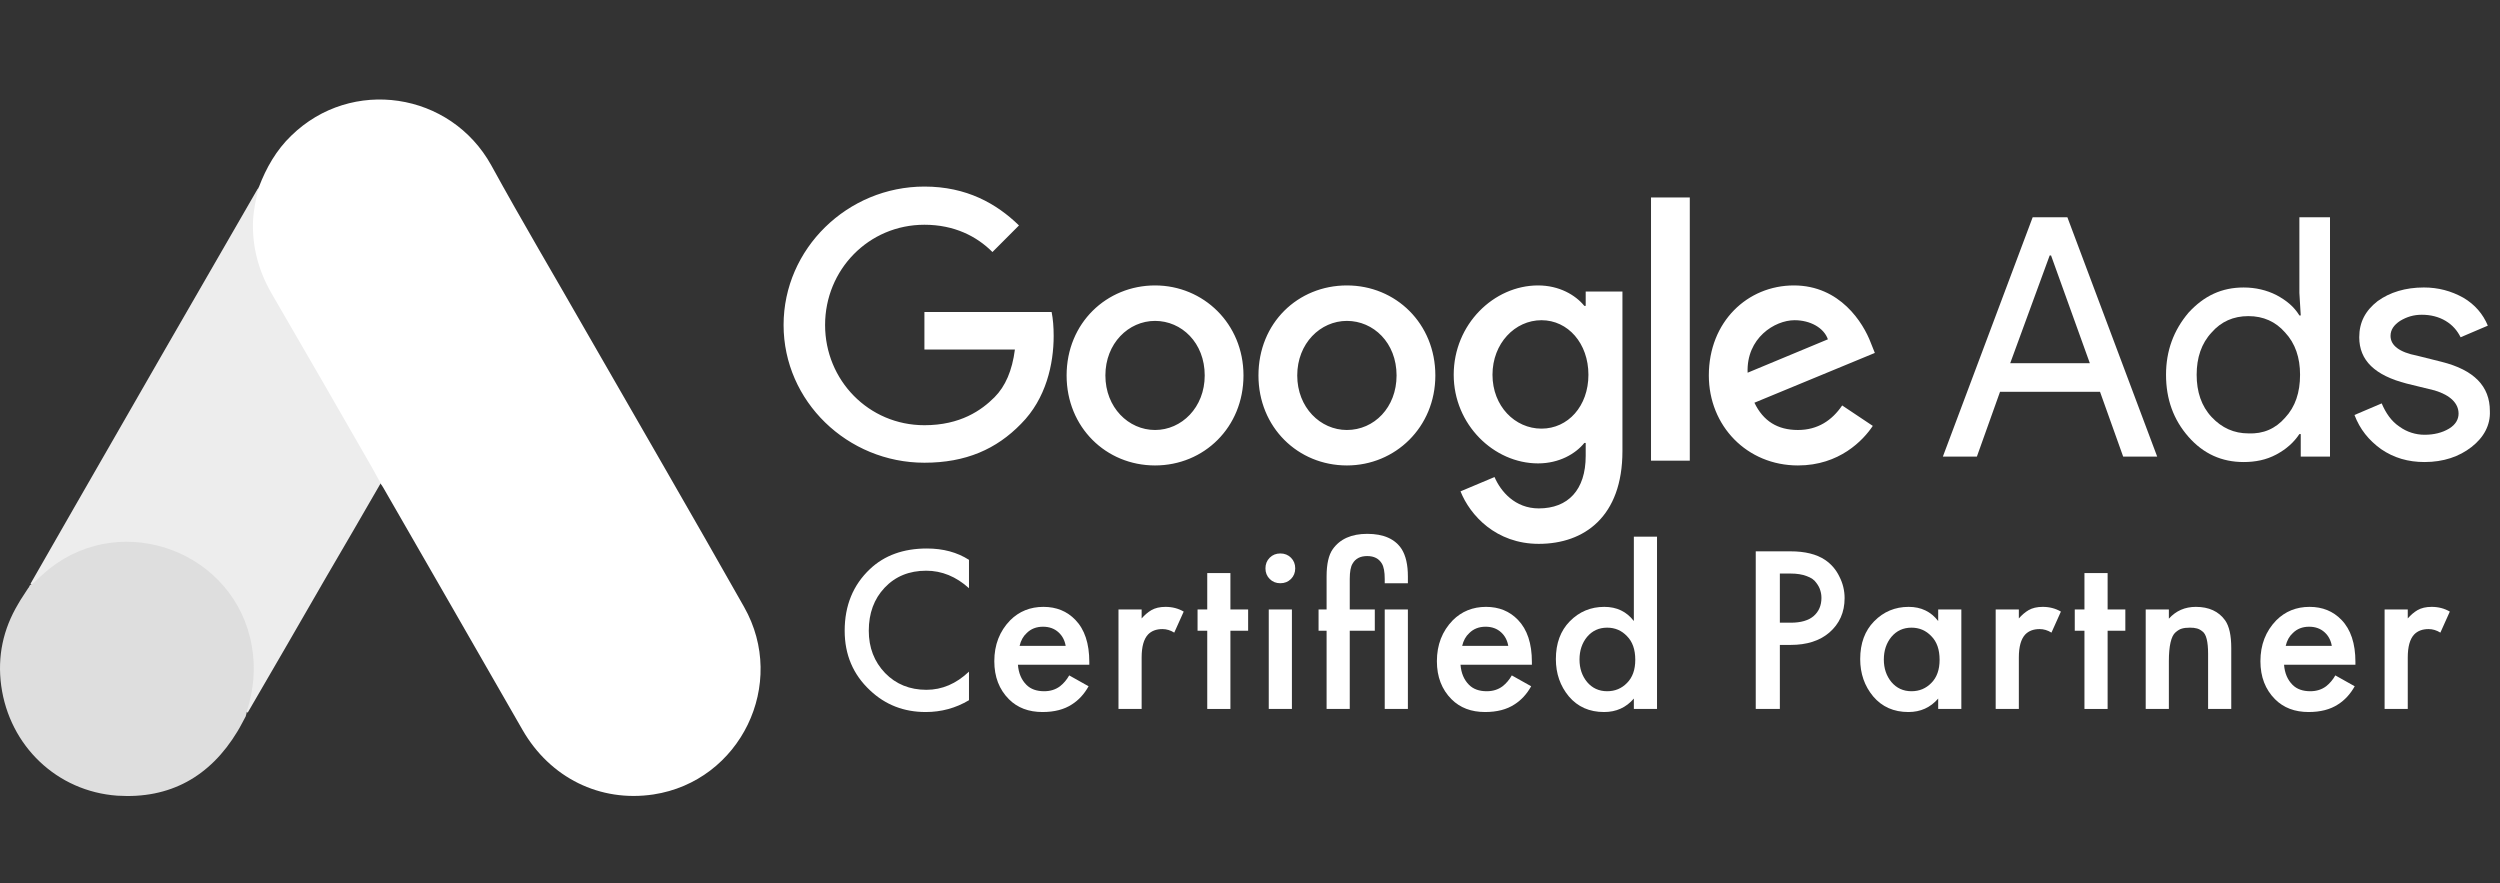
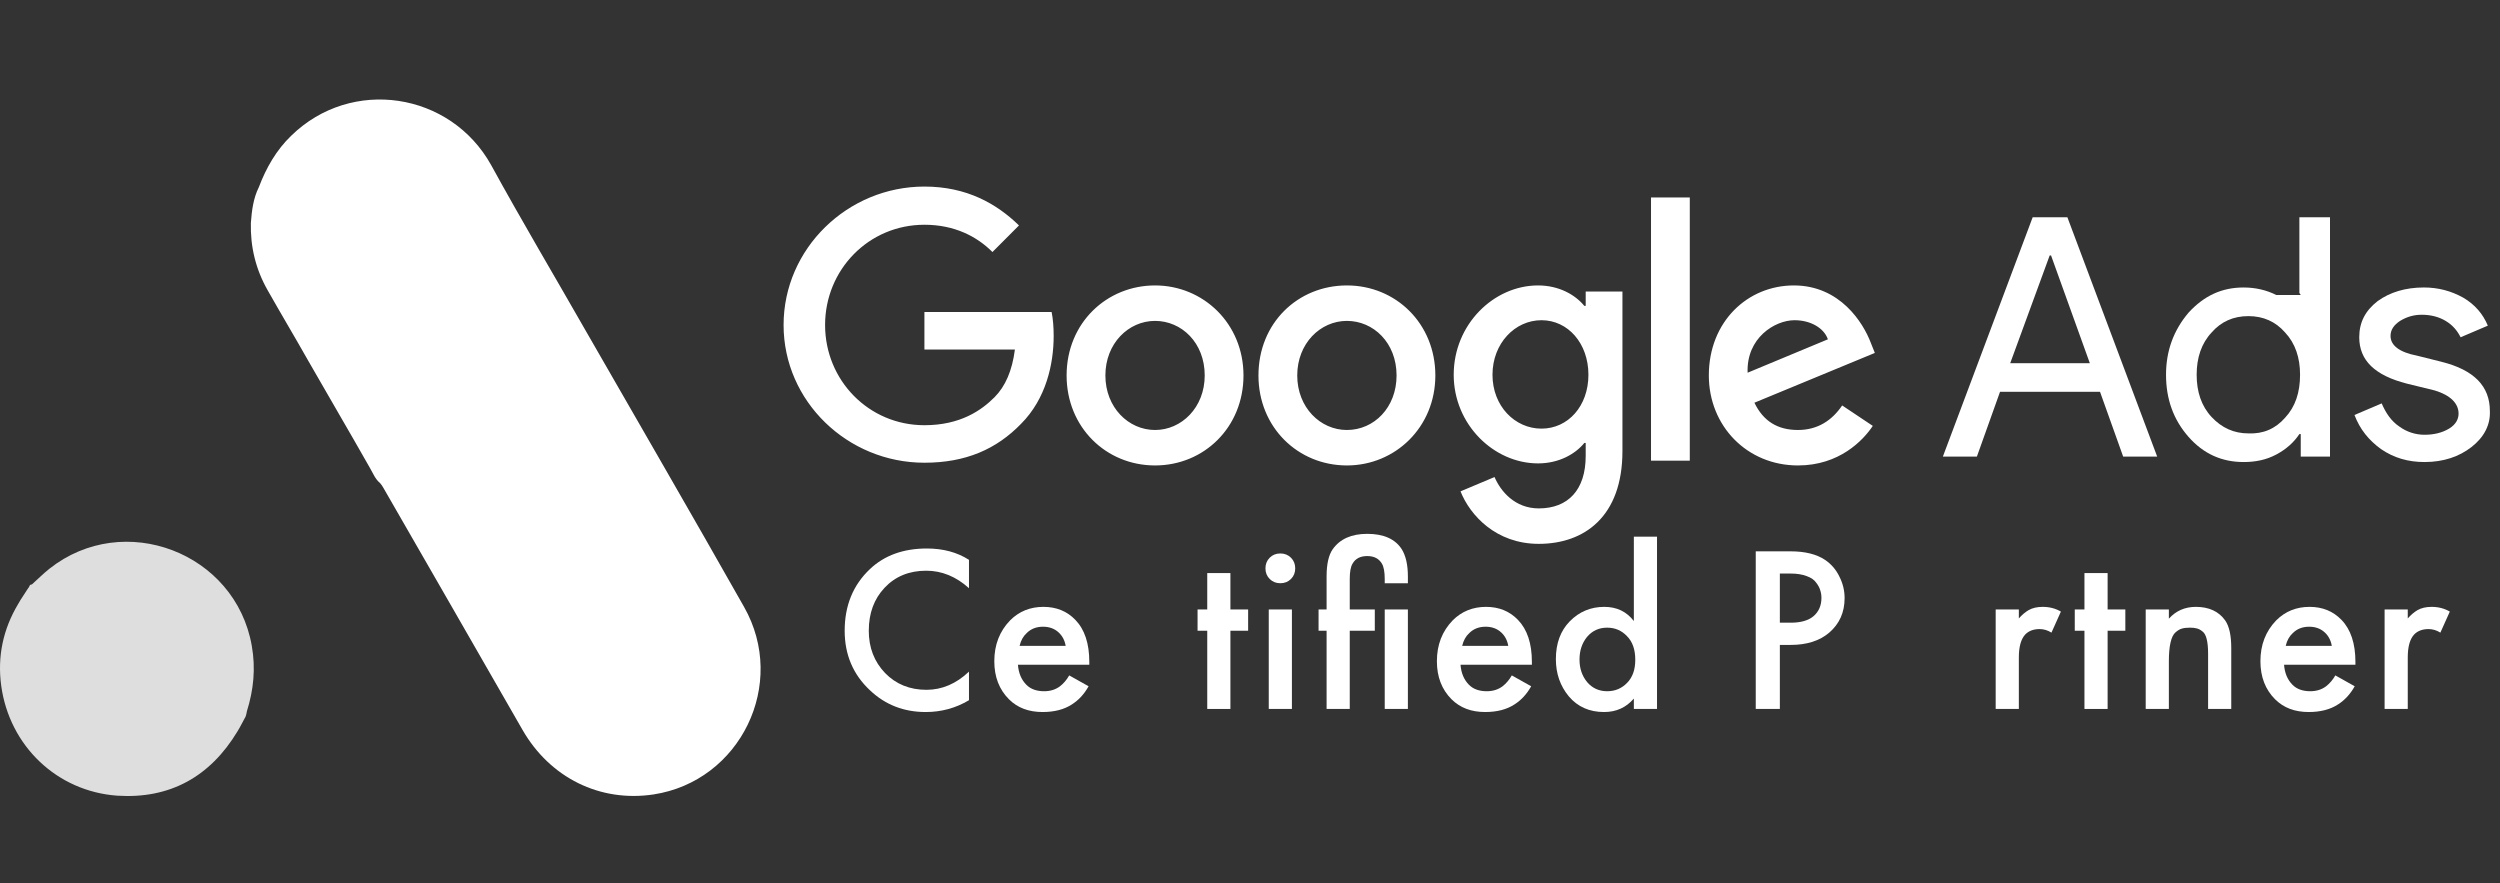
<svg xmlns="http://www.w3.org/2000/svg" width="201" height="71" viewBox="0 0 201 71" fill="none">
  <rect x="0" y="0" width="201" height="71" fill="#333333" stroke="none" />
  <path d="M20.81 15.051C21.401 13.496 22.214 12.065 23.421 10.905C28.248 6.19 36.227 7.375 39.503 13.299C41.966 17.791 44.576 22.185 47.113 26.628C51.349 34.008 55.634 41.388 59.821 48.793C63.343 54.989 59.525 62.813 52.531 63.875C48.246 64.516 44.231 62.542 42.015 58.691C38.296 52.2 34.553 45.708 30.834 39.241C30.76 39.093 30.661 38.969 30.563 38.846C30.169 38.525 29.996 38.056 29.75 37.636C28.1 34.724 26.401 31.836 24.75 28.948C23.692 27.072 22.583 25.221 21.524 23.345C20.564 21.666 20.12 19.84 20.17 17.915C20.244 16.927 20.367 15.94 20.81 15.051Z" fill="white" />
-   <path d="M20.81 15.051C20.588 15.94 20.391 16.828 20.342 17.766C20.268 19.84 20.785 21.765 21.82 23.567C24.529 28.232 27.238 32.922 29.922 37.611C30.169 38.031 30.366 38.451 30.612 38.846C29.134 41.413 27.656 43.955 26.154 46.522C24.085 50.101 22.017 53.705 19.923 57.284C19.825 57.284 19.8 57.235 19.776 57.161C19.751 56.963 19.825 56.79 19.874 56.593C20.884 52.89 20.046 49.608 17.51 46.794C15.958 45.09 13.988 44.128 11.722 43.807C8.767 43.387 6.156 44.153 3.816 46.004C3.398 46.325 3.127 46.794 2.634 47.04C2.536 47.04 2.487 46.991 2.462 46.917C3.644 44.868 4.802 42.82 5.984 40.771C10.86 32.28 15.736 23.789 20.637 15.322C20.687 15.224 20.761 15.15 20.81 15.051Z" fill="#EDEDED" />
  <path d="M2.561 46.991C3.029 46.571 3.472 46.127 3.965 45.732C9.949 40.993 18.938 44.424 20.244 51.928C20.564 53.73 20.392 55.457 19.85 57.185C19.825 57.333 19.8 57.457 19.751 57.605C19.529 58 19.332 58.419 19.086 58.814C16.894 62.443 13.668 64.245 9.432 63.973C4.58 63.627 0.763 59.974 0.098 55.136C-0.222 52.792 0.246 50.595 1.453 48.571C1.699 48.126 1.994 47.731 2.265 47.287C2.388 47.188 2.339 46.991 2.561 46.991Z" fill="#DEDEDE" />
  <path d="M74.323 15C68.142 15 63 19.989 63 26.129C63 32.269 68.142 37.203 74.323 37.203C77.659 37.203 80.121 36.106 82.09 34.078C84.114 32.049 84.715 29.253 84.715 27.006C84.715 26.293 84.661 25.635 84.551 25.087H74.323V28.102H81.598C81.379 29.802 80.832 31.063 79.957 31.94C78.917 32.981 77.222 34.187 74.323 34.187C69.837 34.187 66.337 30.569 66.337 26.129C66.337 21.688 69.837 18.07 74.323 18.07C76.729 18.07 78.534 19.002 79.793 20.263L81.926 18.125C80.121 16.37 77.714 15 74.323 15ZM92.866 22.949C88.982 22.949 85.755 25.964 85.755 30.186C85.755 34.352 88.927 37.422 92.866 37.422C96.804 37.422 99.976 34.352 99.976 30.186C99.976 26.019 96.749 22.949 92.866 22.949ZM92.866 34.571C90.732 34.571 88.873 32.762 88.873 30.186C88.873 27.609 90.732 25.8 92.866 25.8C94.999 25.8 96.859 27.554 96.859 30.186C96.859 32.762 94.999 34.571 92.866 34.571ZM108.291 22.949C104.352 22.949 101.18 25.964 101.18 30.186C101.18 34.352 104.352 37.422 108.291 37.422C112.174 37.422 115.402 34.352 115.402 30.186C115.402 26.019 112.229 22.949 108.291 22.949ZM108.291 34.571C106.157 34.571 104.298 32.762 104.298 30.186C104.298 27.609 106.157 25.8 108.291 25.8C110.424 25.8 112.284 27.554 112.284 30.186C112.284 32.762 110.479 34.571 108.291 34.571ZM123.661 22.949C120.106 22.949 116.878 26.074 116.878 30.131C116.878 34.133 120.106 37.257 123.661 37.257C125.357 37.257 126.669 36.49 127.381 35.613H127.49V36.654C127.49 39.395 126.068 40.876 123.716 40.876C121.801 40.876 120.653 39.505 120.16 38.354L117.425 39.505C118.191 41.424 120.27 43.726 123.716 43.726C127.381 43.726 130.444 41.533 130.444 36.271V23.442H127.49V24.594H127.381C126.669 23.717 125.357 22.949 123.661 22.949ZM123.935 34.462C121.801 34.462 119.996 32.653 119.996 30.131C119.996 27.609 121.801 25.745 123.935 25.745C126.068 25.745 127.709 27.609 127.709 30.131C127.709 32.653 126.068 34.462 123.935 34.462ZM132.741 15.877H135.859V37.038H132.741V15.877ZM144.228 22.949C140.508 22.949 137.39 25.855 137.39 30.186C137.39 34.242 140.454 37.422 144.556 37.422C147.893 37.422 149.807 35.394 150.573 34.242L148.111 32.598C147.291 33.804 146.142 34.571 144.556 34.571C142.915 34.571 141.766 33.858 141.055 32.378L150.737 28.376L150.409 27.554C149.807 25.964 147.947 22.949 144.228 22.949ZM140.508 29.966C140.399 27.17 142.696 25.745 144.283 25.745C145.541 25.745 146.635 26.348 146.963 27.28L140.508 29.966Z" fill="white" />
  <path d="M156.207 36.709L163.427 17.467H166.217L173.437 36.709H170.702L168.842 31.501H160.802L158.942 36.709H156.207ZM161.622 29.199H168.022L164.904 20.537H164.795L161.622 29.199Z" fill="white" />
-   <path d="M175.954 35.12C174.751 33.749 174.149 32.104 174.149 30.131C174.149 28.212 174.751 26.567 175.954 25.142C177.213 23.771 178.635 23.114 180.385 23.114C181.37 23.114 182.245 23.333 183.011 23.717C183.831 24.155 184.433 24.649 184.87 25.361H184.98L184.87 23.552V17.467H187.332V36.709H184.98V34.9H184.87C184.433 35.558 183.831 36.106 183.011 36.545C182.19 36.983 181.315 37.148 180.385 37.148C178.635 37.148 177.158 36.49 175.954 35.12ZM183.722 33.584C184.542 32.707 184.925 31.556 184.925 30.131C184.925 28.76 184.542 27.609 183.722 26.732C182.956 25.855 181.971 25.416 180.768 25.416C179.565 25.416 178.58 25.855 177.814 26.732C176.994 27.609 176.611 28.76 176.611 30.131C176.611 31.501 176.994 32.653 177.814 33.53C178.635 34.407 179.619 34.845 180.768 34.845C181.971 34.9 182.956 34.462 183.722 33.584Z" fill="white" />
+   <path d="M175.954 35.12C174.751 33.749 174.149 32.104 174.149 30.131C174.149 28.212 174.751 26.567 175.954 25.142C177.213 23.771 178.635 23.114 180.385 23.114C181.37 23.114 182.245 23.333 183.011 23.717H184.98L184.87 23.552V17.467H187.332V36.709H184.98V34.9H184.87C184.433 35.558 183.831 36.106 183.011 36.545C182.19 36.983 181.315 37.148 180.385 37.148C178.635 37.148 177.158 36.49 175.954 35.12ZM183.722 33.584C184.542 32.707 184.925 31.556 184.925 30.131C184.925 28.76 184.542 27.609 183.722 26.732C182.956 25.855 181.971 25.416 180.768 25.416C179.565 25.416 178.58 25.855 177.814 26.732C176.994 27.609 176.611 28.76 176.611 30.131C176.611 31.501 176.994 32.653 177.814 33.53C178.635 34.407 179.619 34.845 180.768 34.845C181.971 34.9 182.956 34.462 183.722 33.584Z" fill="white" />
  <path d="M198.708 35.942C197.723 36.709 196.465 37.148 194.934 37.148C193.621 37.148 192.472 36.819 191.433 36.106C190.448 35.394 189.737 34.516 189.3 33.365L191.488 32.433C191.816 33.201 192.254 33.858 192.91 34.297C193.512 34.736 194.223 34.955 194.934 34.955C195.7 34.955 196.356 34.79 196.903 34.462C197.45 34.133 197.669 33.694 197.669 33.255C197.669 32.433 197.012 31.775 195.754 31.392L193.512 30.843C190.941 30.186 189.683 28.979 189.683 27.116C189.683 25.909 190.175 24.977 191.16 24.21C192.144 23.497 193.402 23.113 194.879 23.113C196.028 23.113 197.067 23.388 198.052 23.936C198.982 24.484 199.638 25.252 200.021 26.183L197.833 27.116C197.559 26.567 197.176 26.129 196.629 25.8C196.082 25.471 195.426 25.306 194.715 25.306C194.059 25.306 193.512 25.471 192.965 25.8C192.472 26.129 192.199 26.512 192.199 27.006C192.199 27.773 192.91 28.322 194.332 28.596L196.301 29.089C198.927 29.747 200.185 31.063 200.185 33.036C200.24 34.187 199.693 35.174 198.708 35.942Z" fill="white" />
  <path d="M77.906 45.011V47.291C76.867 46.354 75.721 45.885 74.467 45.885C73.099 45.885 71.984 46.341 71.123 47.253C70.274 48.152 69.85 49.305 69.85 50.711C69.85 52.066 70.287 53.2 71.161 54.112C72.035 55.011 73.143 55.461 74.486 55.461C75.74 55.461 76.88 54.973 77.906 53.998V56.297C76.842 56.93 75.683 57.247 74.429 57.247C72.668 57.247 71.174 56.664 69.945 55.499C68.59 54.232 67.912 52.636 67.912 50.711C67.912 48.684 68.59 47.031 69.945 45.752C71.11 44.65 72.637 44.099 74.524 44.099C75.829 44.099 76.956 44.403 77.906 45.011Z" fill="white" />
  <path d="M85.965 54.302L87.523 55.176C87.169 55.809 86.719 56.297 86.174 56.639C85.554 57.044 84.768 57.247 83.818 57.247C82.704 57.247 81.804 56.905 81.12 56.221C80.335 55.436 79.942 54.416 79.942 53.162C79.942 51.845 80.367 50.749 81.215 49.875C81.937 49.153 82.83 48.792 83.894 48.792C84.933 48.792 85.788 49.14 86.459 49.837C87.207 50.61 87.58 51.737 87.58 53.219V53.447H81.842C81.893 54.118 82.121 54.657 82.526 55.062C82.868 55.404 83.343 55.575 83.951 55.575C84.445 55.575 84.87 55.442 85.224 55.176C85.516 54.948 85.763 54.657 85.965 54.302ZM81.975 51.927H85.68C85.604 51.484 85.414 51.123 85.11 50.844C84.781 50.54 84.363 50.388 83.856 50.388C83.324 50.388 82.887 50.559 82.545 50.901C82.267 51.154 82.077 51.496 81.975 51.927Z" fill="white" />
-   <path d="M89.926 57V49.001H91.788V49.723C92.029 49.444 92.289 49.223 92.567 49.058C92.871 48.881 93.251 48.792 93.707 48.792C94.252 48.792 94.74 48.919 95.17 49.172L94.41 50.863C94.106 50.673 93.79 50.578 93.46 50.578C92.966 50.578 92.58 50.724 92.301 51.015C91.959 51.382 91.788 51.997 91.788 52.858V57H89.926Z" fill="white" />
  <path d="M100.35 50.711H98.925V57H97.063V50.711H96.284V49.001H97.063V46.075H98.925V49.001H100.35V50.711Z" fill="white" />
  <path d="M102.008 49.001H103.87V57H102.008V49.001ZM102.084 46.55C101.856 46.322 101.742 46.037 101.742 45.695C101.742 45.353 101.856 45.068 102.084 44.84C102.312 44.612 102.597 44.498 102.939 44.498C103.281 44.498 103.566 44.612 103.794 44.84C104.022 45.068 104.136 45.353 104.136 45.695C104.136 46.037 104.022 46.322 103.794 46.55C103.566 46.778 103.281 46.892 102.939 46.892C102.597 46.892 102.312 46.778 102.084 46.55Z" fill="white" />
  <path d="M110.534 50.711H108.52V57H106.658V50.711H106.012V49.001H106.658V46.341C106.658 45.353 106.822 44.625 107.152 44.156C107.734 43.333 108.659 42.921 109.926 42.921C111.243 42.921 112.168 43.333 112.7 44.156C113.029 44.688 113.194 45.416 113.194 46.341V46.892H111.332V46.55C111.332 45.98 111.256 45.568 111.104 45.315C110.863 44.91 110.47 44.707 109.926 44.707C109.368 44.707 108.976 44.91 108.748 45.315C108.596 45.556 108.52 45.967 108.52 46.55V49.001H110.534V50.711ZM111.332 49.001H113.194V57H111.332V49.001Z" fill="white" />
  <path d="M121.549 54.302L123.107 55.176C122.753 55.809 122.303 56.297 121.758 56.639C121.138 57.044 120.352 57.247 119.402 57.247C118.288 57.247 117.388 56.905 116.704 56.221C115.919 55.436 115.526 54.416 115.526 53.162C115.526 51.845 115.951 50.749 116.799 49.875C117.521 49.153 118.414 48.792 119.478 48.792C120.517 48.792 121.372 49.14 122.043 49.837C122.791 50.61 123.164 51.737 123.164 53.219V53.447H117.426C117.477 54.118 117.705 54.657 118.11 55.062C118.452 55.404 118.927 55.575 119.535 55.575C120.029 55.575 120.454 55.442 120.808 55.176C121.1 54.948 121.347 54.657 121.549 54.302ZM117.559 51.927H121.264C121.188 51.484 120.998 51.123 120.694 50.844C120.365 50.54 119.947 50.388 119.44 50.388C118.908 50.388 118.471 50.559 118.129 50.901C117.851 51.154 117.661 51.496 117.559 51.927Z" fill="white" />
  <path d="M131.362 49.932V43.149H133.224V57H131.362V56.164C130.742 56.886 129.944 57.247 128.968 57.247C127.79 57.247 126.847 56.829 126.137 55.993C125.441 55.157 125.092 54.156 125.092 52.991C125.092 51.724 125.466 50.711 126.213 49.951C126.973 49.178 127.898 48.792 128.987 48.792C129.988 48.792 130.78 49.172 131.362 49.932ZM129.215 50.464C128.557 50.464 128.018 50.711 127.6 51.205C127.195 51.699 126.992 52.307 126.992 53.029C126.992 53.738 127.195 54.34 127.6 54.834C128.018 55.328 128.557 55.575 129.215 55.575C129.849 55.575 130.381 55.353 130.811 54.91C131.255 54.467 131.476 53.846 131.476 53.048C131.476 52.225 131.255 51.591 130.811 51.148C130.381 50.692 129.849 50.464 129.215 50.464Z" fill="white" />
  <path d="M141.162 44.327H143.955C145.12 44.327 146.045 44.555 146.729 45.011C147.236 45.353 147.622 45.803 147.888 46.36C148.167 46.905 148.306 47.481 148.306 48.089C148.306 49.229 147.894 50.154 147.071 50.863C146.298 51.522 145.266 51.851 143.974 51.851H143.1V57H141.162V44.327ZM143.1 46.113V50.065H143.974C144.785 50.065 145.399 49.888 145.817 49.533C146.235 49.166 146.444 48.678 146.444 48.07C146.444 47.855 146.412 47.652 146.349 47.462C146.298 47.272 146.191 47.069 146.026 46.854C145.874 46.626 145.621 46.449 145.266 46.322C144.911 46.183 144.474 46.113 143.955 46.113H143.1Z" fill="white" />
-   <path d="M155.83 49.932V49.001H157.692V57H155.83V56.164C155.209 56.886 154.411 57.247 153.436 57.247C152.258 57.247 151.314 56.829 150.605 55.993C149.908 55.157 149.56 54.156 149.56 52.991C149.56 51.724 149.934 50.711 150.681 49.951C151.441 49.178 152.366 48.792 153.455 48.792C154.456 48.792 155.247 49.172 155.83 49.932ZM153.683 50.464C153.024 50.464 152.486 50.711 152.068 51.205C151.663 51.699 151.46 52.307 151.46 53.029C151.46 53.738 151.663 54.34 152.068 54.834C152.486 55.328 153.024 55.575 153.683 55.575C154.316 55.575 154.848 55.353 155.279 54.91C155.722 54.467 155.944 53.846 155.944 53.048C155.944 52.225 155.722 51.591 155.279 51.148C154.848 50.692 154.316 50.464 153.683 50.464Z" fill="white" />
  <path d="M160.453 57V49.001H162.315V49.723C162.556 49.444 162.815 49.223 163.094 49.058C163.398 48.881 163.778 48.792 164.234 48.792C164.779 48.792 165.266 48.919 165.697 49.172L164.937 50.863C164.633 50.673 164.316 50.578 163.987 50.578C163.493 50.578 163.107 50.724 162.828 51.015C162.486 51.382 162.315 51.997 162.315 52.858V57H160.453Z" fill="white" />
  <path d="M170.877 50.711H169.452V57H167.59V50.711H166.811V49.001H167.59V46.075H169.452V49.001H170.877V50.711Z" fill="white" />
  <path d="M172.515 57V49.001H174.377V49.742C174.947 49.109 175.669 48.792 176.543 48.792C177.595 48.792 178.38 49.153 178.899 49.875C179.229 50.344 179.393 51.085 179.393 52.098V57H177.531V52.554C177.531 52.073 177.493 51.68 177.417 51.376C177.341 51.072 177.221 50.863 177.056 50.749C176.892 50.622 176.74 50.546 176.6 50.521C176.474 50.483 176.296 50.464 176.068 50.464C175.802 50.464 175.587 50.489 175.422 50.54C175.27 50.578 175.099 50.679 174.909 50.844C174.732 50.996 174.599 51.268 174.51 51.661C174.422 52.041 174.377 52.541 174.377 53.162V57H172.515Z" fill="white" />
  <path d="M187.761 54.302L189.319 55.176C188.964 55.809 188.515 56.297 187.97 56.639C187.349 57.044 186.564 57.247 185.614 57.247C184.499 57.247 183.6 56.905 182.916 56.221C182.131 55.436 181.738 54.416 181.738 53.162C181.738 51.845 182.162 50.749 183.011 49.875C183.733 49.153 184.626 48.792 185.69 48.792C186.729 48.792 187.584 49.14 188.255 49.837C189.002 50.61 189.376 51.737 189.376 53.219V53.447H183.638C183.689 54.118 183.917 54.657 184.322 55.062C184.664 55.404 185.139 55.575 185.747 55.575C186.241 55.575 186.665 55.442 187.02 55.176C187.311 54.948 187.558 54.657 187.761 54.302ZM183.771 51.927H187.476C187.4 51.484 187.21 51.123 186.906 50.844C186.577 50.54 186.159 50.388 185.652 50.388C185.12 50.388 184.683 50.559 184.341 50.901C184.062 51.154 183.872 51.496 183.771 51.927Z" fill="white" />
  <path d="M191.722 57V49.001H193.584V49.723C193.825 49.444 194.084 49.223 194.363 49.058C194.667 48.881 195.047 48.792 195.503 48.792C196.048 48.792 196.535 48.919 196.966 49.172L196.206 50.863C195.902 50.673 195.585 50.578 195.256 50.578C194.762 50.578 194.376 50.724 194.097 51.015C193.755 51.382 193.584 51.997 193.584 52.858V57H191.722Z" fill="white" />
</svg>